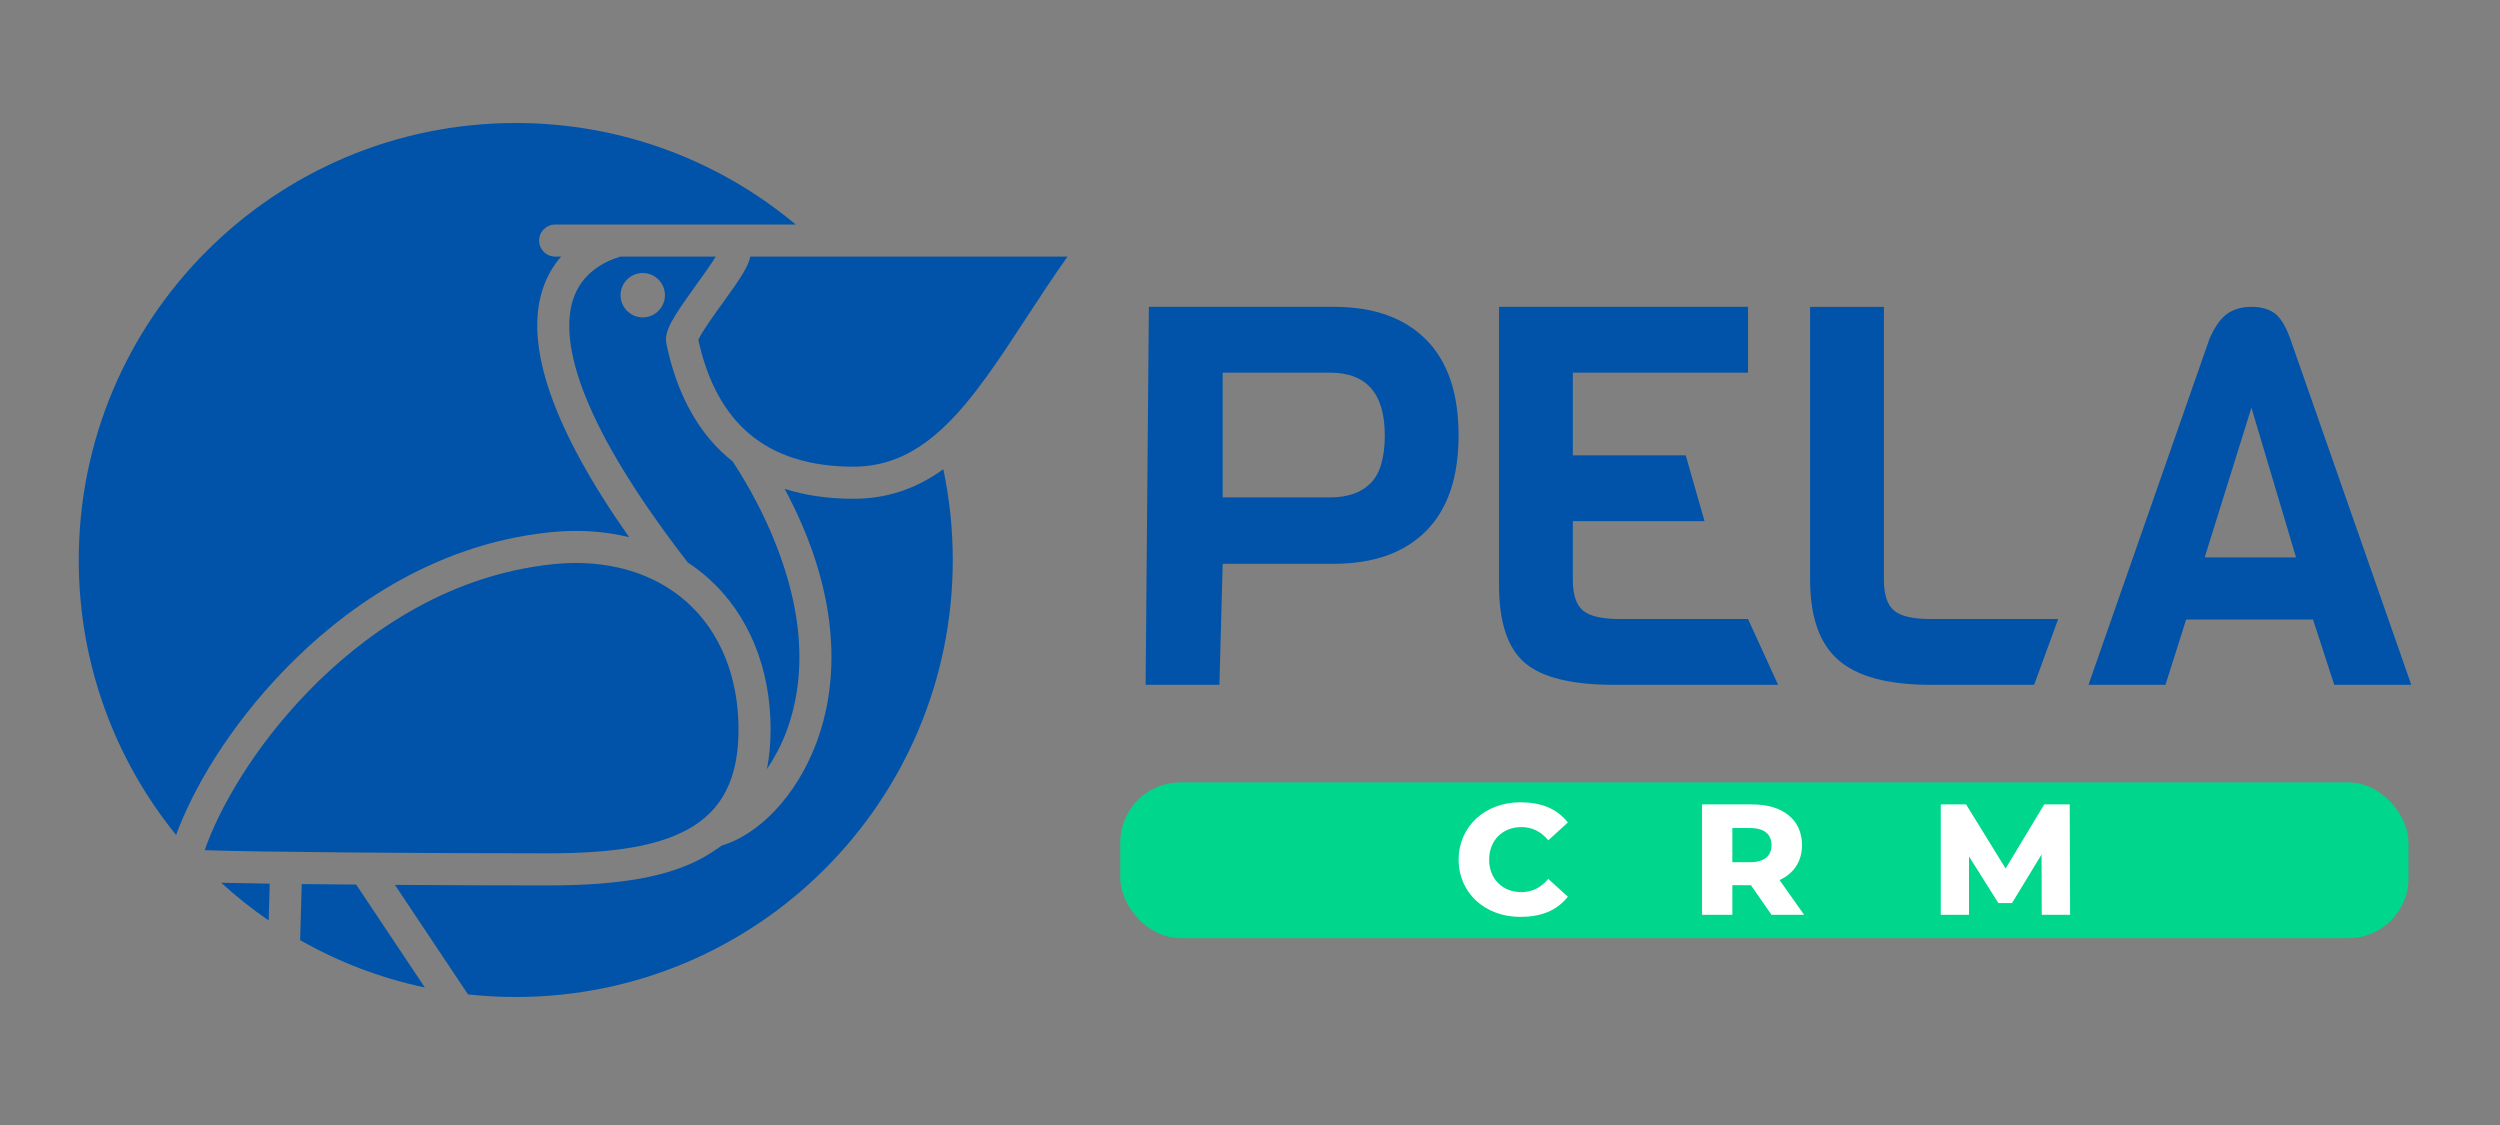
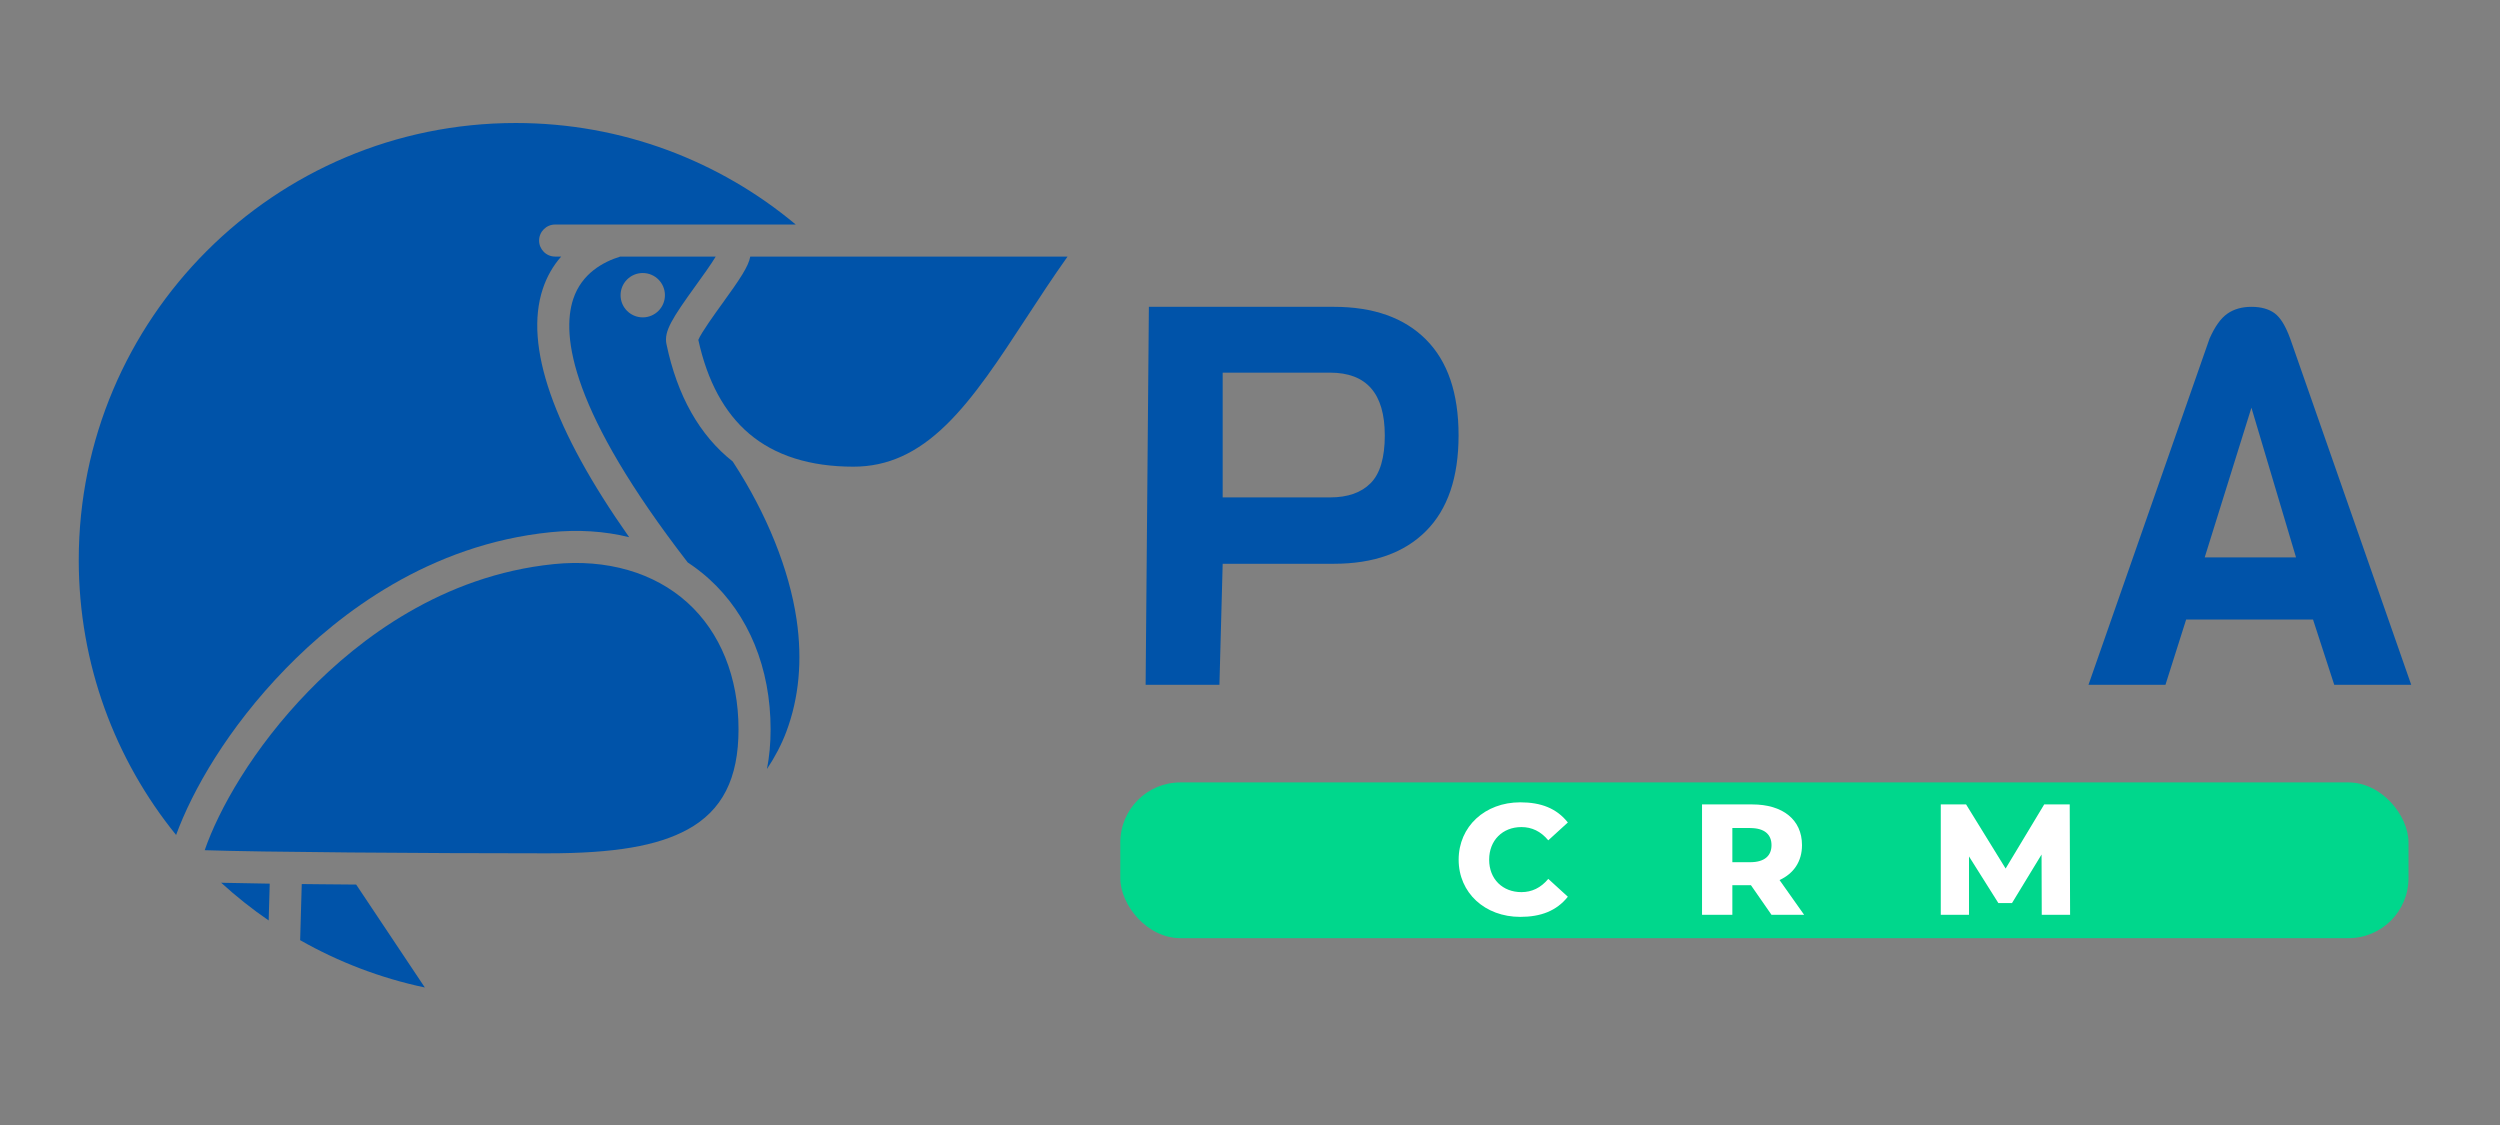
<svg xmlns="http://www.w3.org/2000/svg" id="Ebene_1" viewBox="0 0 1000 450">
  <rect x="0" y="0" width="1000" height="450" fill="#808080" stroke="none" />
  <path d="m88.46,353.09c5.97,5.45,12.32,10.5,19.01,15.09l.42-14.72c-6.98-.1-13.01-.21-17.93-.33-.51-.01-1.01-.02-1.5-.04Z" style="fill:#0053a9;" />
  <path d="m275.03,331.8c13.9-7.62,20.38-20.36,20.38-40.09,0-20.76-7.26-38.76-20.43-50.66-13.35-12.07-32.33-17.55-53.43-15.41-44.65,4.52-77.98,30.1-98.08,50.76-22.45,23.08-36.05,47.65-41.59,63.68,21.6.75,87.16,1.25,137.14,1.25,26.7,0,43.98-2.94,56.01-9.54Z" style="fill:#0053a9;" />
  <path d="m286.3,102.63h-38.21c-6.76,2.09-15.42,6.74-18.8,16.99-4.86,14.73-.86,44.97,45.8,105.36,3.02,1.98,5.88,4.19,8.5,6.56,15.9,14.37,24.65,35.74,24.65,60.18,0,5.67-.49,10.99-1.46,15.88,3.13-4.65,5.83-9.8,7.72-14.83,5.12-13.61,6.51-28.71,4.14-44.9-2.93-20-11.91-42.33-25.3-62.87-.08-.13-.17-.26-.25-.39-13.27-10.48-22.19-26.28-26.51-46.98-1.06-5.1,2.24-10.26,11.95-23.72,2.32-3.21,5.87-8.13,7.76-11.28Zm-29.2,24.32c-4.9,0-8.87-3.97-8.87-8.87s3.97-8.87,8.87-8.87,8.87,3.97,8.87,8.87-3.97,8.87-8.87,8.87Z" style="fill:#0053a9;" />
  <path d="m220.26,212.88c11-1.11,21.54-.44,31.41,2-30.42-43.23-42.05-76.62-34.57-99.28,1.62-4.9,4.09-9.25,7.37-12.97h-2.42c-3.54,0-6.41-2.88-6.41-6.41s2.88-6.41,6.41-6.41h96.25c-30.33-25.34-69.38-40.61-112-40.61-96.54,0-174.8,78.26-174.8,174.8,0,41.68,14.59,79.95,38.94,109.99,6.49-17.73,20.57-42.62,43.83-66.53,21.59-22.19,57.5-49.68,105.99-54.58Z" style="fill:#0053a9;" />
  <path d="m129.02,353.71c-2.88-.03-5.65-.06-8.32-.09l-.64,22.45c15.33,8.71,32.1,15.17,49.88,18.93l-27.47-41.17c-4.56-.04-9.06-.08-13.45-.12Z" style="fill:#0053a9;" />
-   <path d="m341.35,199.51c-10.01,0-19.24-1.34-27.5-3.98,9.2,17.13,15.08,34.09,17.48,50.49,2.68,18.36,1.06,35.61-4.83,51.27-3.94,10.47-9.76,19.91-16.85,27.29-6.48,6.75-13.86,11.56-20.79,13.57-.14.09-.36.24-.64.43-1.6,1.08-4.92,3.33-7.02,4.48-14.03,7.69-33.2,11.11-62.17,11.11-17.52,0-40.14-.08-61.06-.22l29.02,43.49c.07.1.13.21.19.32,6.28.68,12.66,1.04,19.13,1.04,96.54,0,174.8-78.26,174.8-174.8,0-12.45-1.31-24.59-3.78-36.31-11.15,8.02-22.82,11.82-35.97,11.82Z" style="fill:#0053a9;" />
  <path d="m427.04,102.63h-126.93c-.74,3.99-4.1,8.96-11.19,18.78-3.01,4.16-8.49,11.77-9.59,14.54,3.6,16.49,10.42,29.1,20.29,37.49,10.32,8.78,24.36,13.23,41.72,13.23,13.66,0,25.5-5.35,37.25-16.84,11.18-10.93,21.24-26.32,31.89-42.62l1.24.81-1.24-.81c4.99-7.64,10.59-16.2,16.55-24.59Z" style="fill:#0053a9;" />
  <rect x="448.12" y="312.97" width="515.28" height="62.3" rx="24.01" ry="24.01" style="fill:#00d78c;" />
  <path d="m583.46,343.88c0-13.28,10.52-22.95,24.64-22.95,8.29,0,14.51,2.38,19.04,8.06l-7.83,7.14c-2.99-3.61-6.6-5.3-10.75-5.3-7.45,0-12.9,5.22-12.9,13.05s5.45,12.97,12.9,12.97c4.15,0,7.75-1.69,10.75-5.3l7.83,7.14c-4.53,5.68-10.83,8.06-19.04,8.06-14.13,0-24.64-9.6-24.64-22.88Z" style="fill:#fff;" />
  <path d="m700.39,354.09h-7.45v11.82h-12.13v-44.14h20.11c12.13,0,19.88,6.06,19.88,16.28,0,6.53-3.3,11.36-8.98,13.97l9.83,13.9h-13.05l-8.21-11.82Zm-.31-22.88h-7.14v13.67h7.14c5.68,0,8.52-2.53,8.52-6.83s-2.84-6.83-8.52-6.83Z" style="fill:#fff;" />
  <path d="m816.7,365.92l-.08-24.11-11.82,19.42h-5.45l-11.75-18.66v23.34h-11.29v-44.14h10.13l15.81,25.64,15.43-25.64h10.21l.15,44.14h-11.36Z" style="fill:#fff;" />
  <path d="m570.37,135.79c8.71,8.71,13.06,21.48,13.06,38.33,0,16.85-4.35,29.62-13.06,38.33-8.71,8.71-20.99,13.06-36.84,13.06h-44.46s-1.3,48.42-1.3,48.42h-29.52s1.3-151.2,1.3-151.2h73.98c15.85,0,28.14,4.35,36.84,13.06Zm-16.46,38.33c0-16.7-7.29-25.06-21.87-25.06h-42.97s0,49.9,0,49.9h42.97c7.08,0,12.49-1.91,16.25-5.73,3.75-3.82,5.63-10.19,5.63-19.11Z" style="fill:#0053a9;" />
-   <path d="m711.24,273.93h-65.55c-16.99,0-28.92-2.94-35.78-8.81-6.87-5.87-10.3-16.25-10.3-31.11v-111.28s99.6,0,99.6,0v26.33s-70.08,0-70.08,0v33.06s45.16,0,45.16,0l7.51,26.33h-52.67s0,23.43,0,23.43c0,5.95,1.34,10.05,4.03,12.32,2.69,2.27,7.57,3.4,14.65,3.4h51.39s12.04,26.33,12.04,26.33Z" style="fill:#0053a9;" />
-   <path d="m813.65,273.93h-41.41c-16.99,0-29.27-3.29-36.84-9.87-7.58-6.58-11.36-17.31-11.36-32.17v-109.15s29.52,0,29.52,0v109.15c0,5.95,1.34,10.05,4.03,12.32,2.69,2.27,7.57,3.4,14.65,3.4h51.04s-9.63,26.33-9.63,26.33Z" style="fill:#0053a9;" />
-   <path d="m964.49,273.93h-30.79s-8.49-26.12-8.49-26.12h-50.75s-8.28,26.12-8.28,26.12h-30.79s48.42-138.46,48.42-138.46c2.12-4.81,4.49-8.14,7.11-9.98,2.62-1.84,5.84-2.76,9.66-2.76,3.82,0,6.9.85,9.24,2.55,2.34,1.7,4.42,5.1,6.27,10.19l48.42,138.46Zm-46.08-50.97l-17.84-59.88-18.69,59.88h36.53Z" style="fill:#0053a9;" />
+   <path d="m964.49,273.93h-30.79s-8.49-26.12-8.49-26.12h-50.75s-8.28,26.12-8.28,26.12h-30.79s48.42-138.46,48.42-138.46c2.12-4.81,4.49-8.14,7.11-9.98,2.62-1.84,5.84-2.76,9.66-2.76,3.82,0,6.9.85,9.24,2.55,2.34,1.7,4.42,5.1,6.27,10.19Zm-46.08-50.97l-17.84-59.88-18.69,59.88h36.53Z" style="fill:#0053a9;" />
</svg>